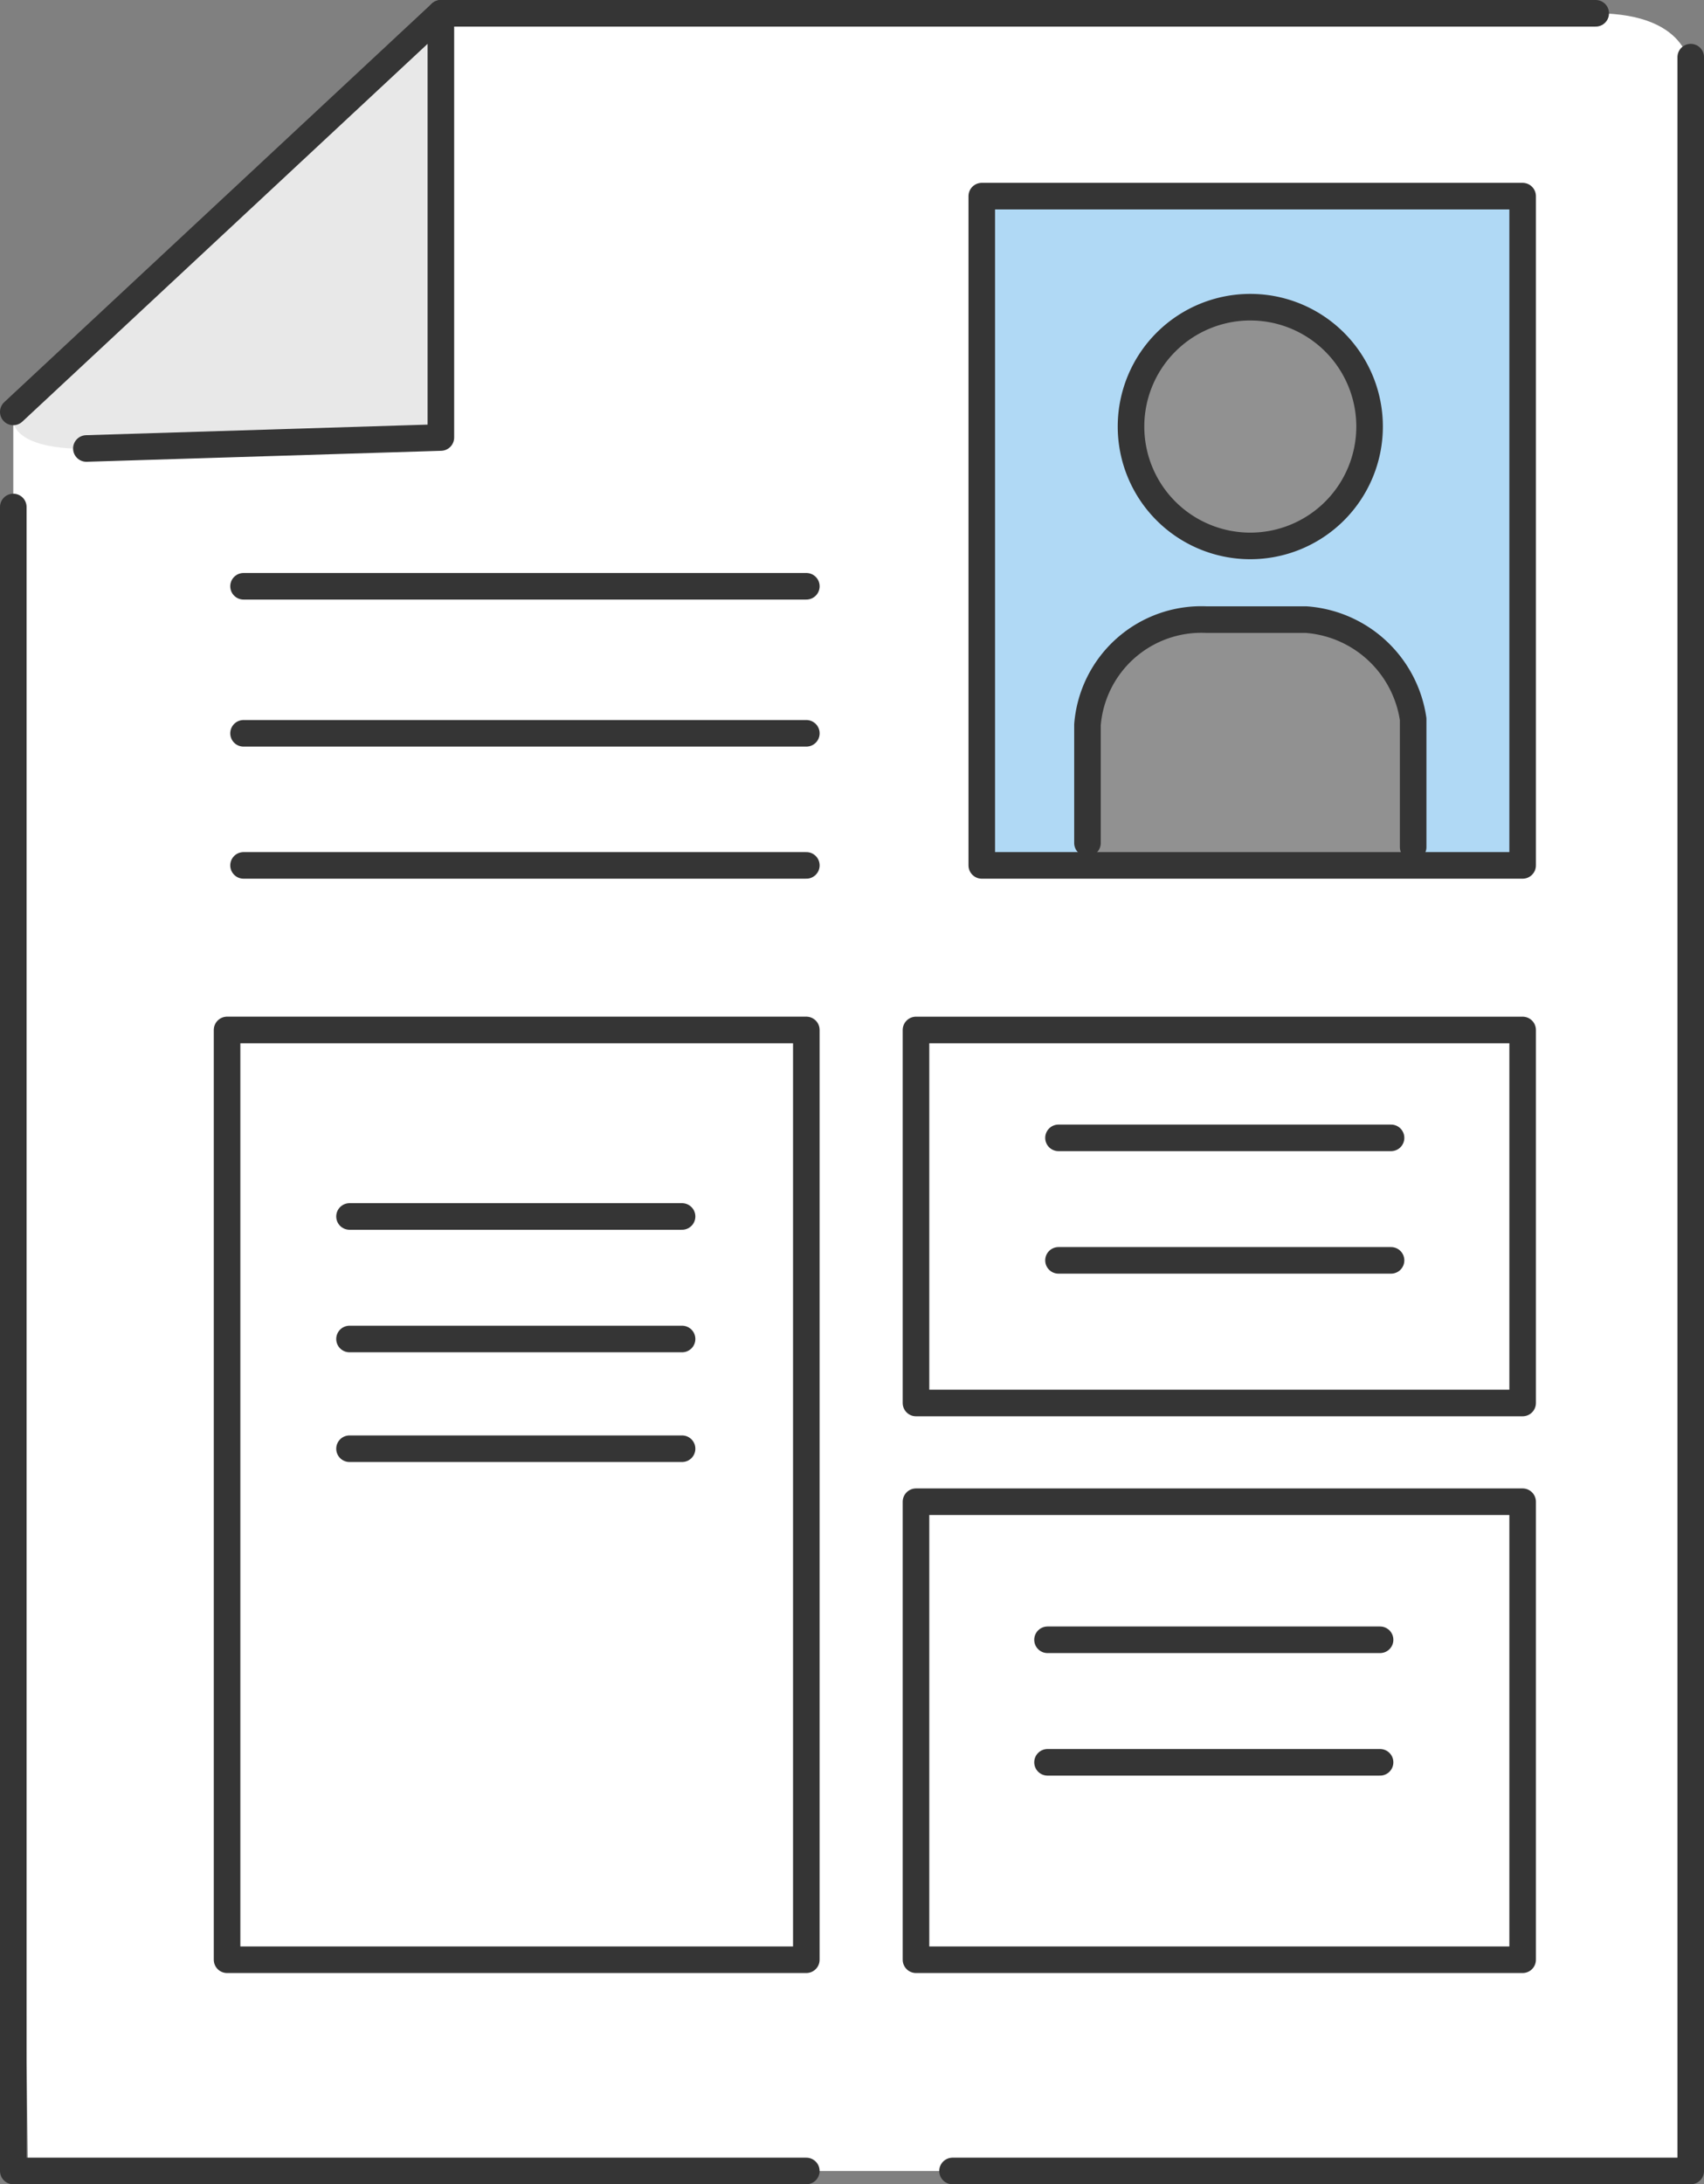
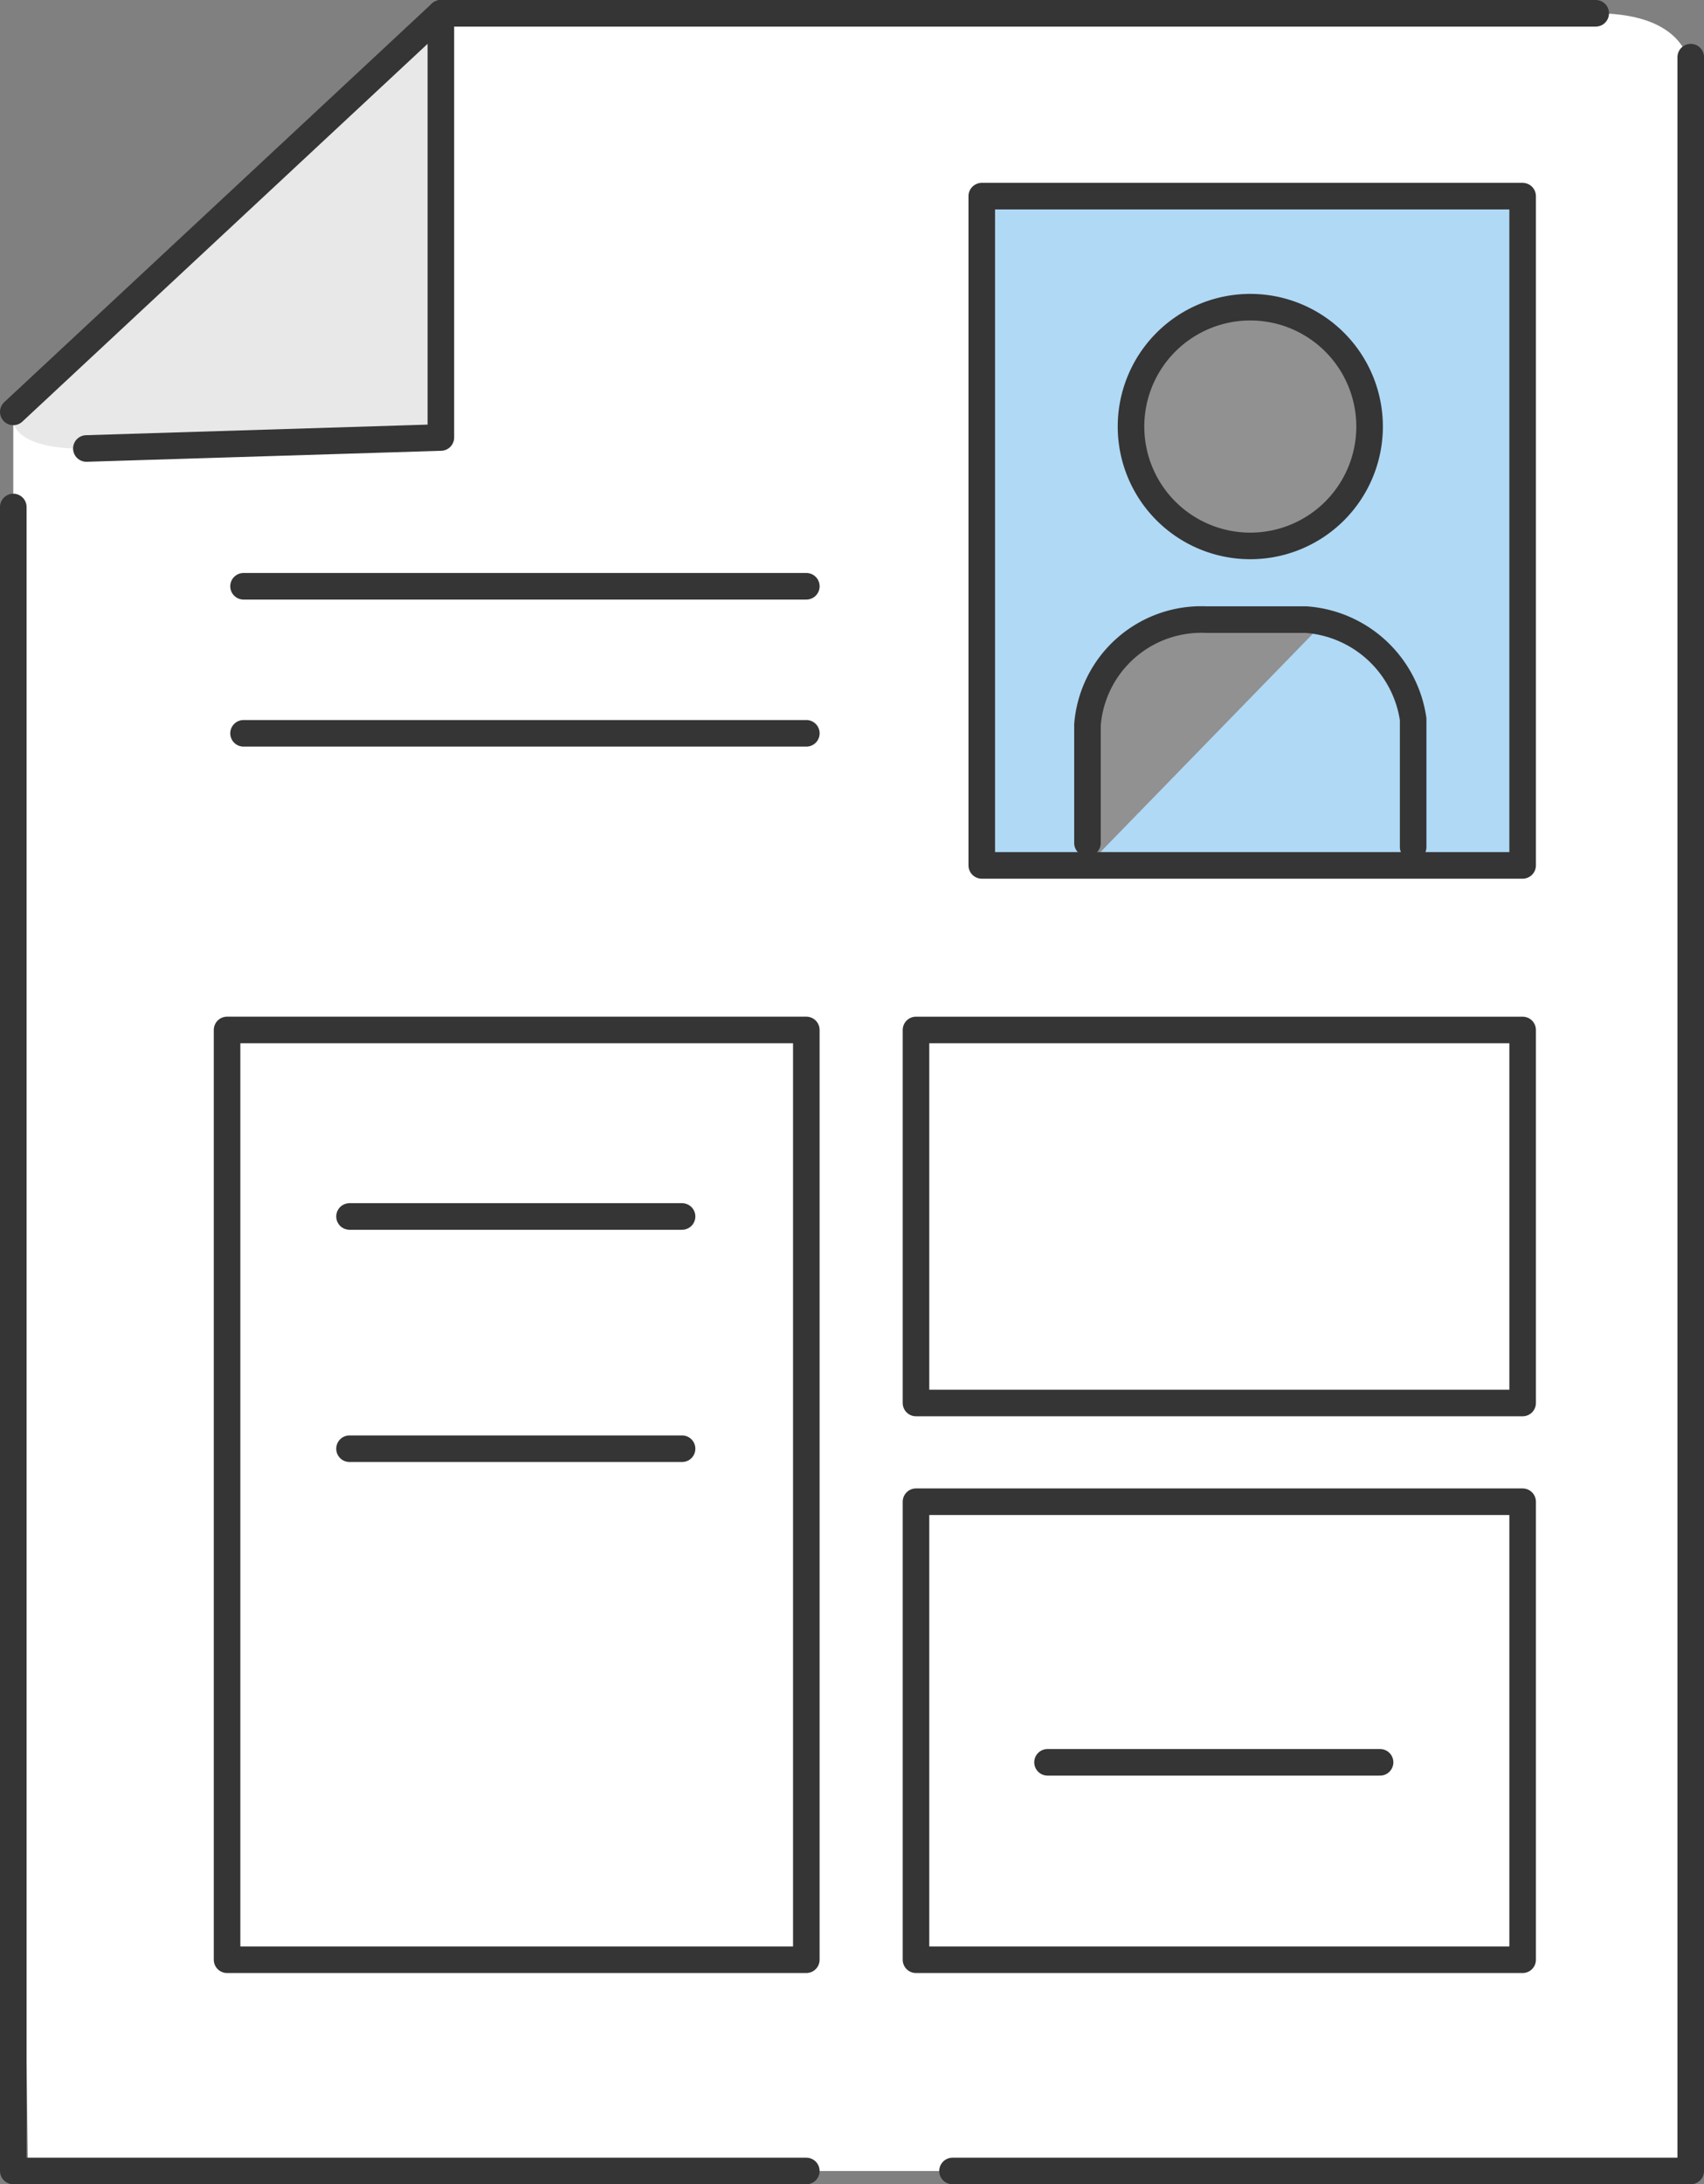
<svg xmlns="http://www.w3.org/2000/svg" width="64.141" height="82.162" viewBox="0 0 64.141 82.162">
  <rect x="0" y="0" width="64.141" height="82.162" fill="#808080" stroke="none" />
  <defs>
    <clipPath id="clip-path">
      <rect id="長方形_46275" data-name="長方形 46275" width="64.141" height="82.162" transform="translate(0 0)" fill="none" />
    </clipPath>
  </defs>
  <g id="グループ_66483" data-name="グループ 66483" transform="translate(0 0)">
    <g id="グループ_66483-2" data-name="グループ 66483" clip-path="url(#clip-path)">
      <path id="パス_132507" data-name="パス 132507" d="M.5,15.494v22.45l.553,43.718H63.642V2.762S63.776.5,60.065.5H16.595Z" fill="#fff" />
      <path id="パス_132508" data-name="パス 132508" d="M16.595,16.051c.037-.288,0-15.551,0-15.551L.5,15.495s-.582,1.555,3.339,1.376Z" fill="#e8e8e8" />
      <rect id="長方形_46268" data-name="長方形 46268" width="22.835" height="17.188" transform="translate(34.45 56.508)" fill="#fff" />
      <rect id="長方形_46269" data-name="長方形 46269" width="22.835" height="14.024" transform="translate(34.45 38.76)" fill="#fff" />
      <rect id="長方形_46270" data-name="長方形 46270" width="21.78" height="34.935" transform="translate(8.575 38.761)" fill="#fff" />
      <path id="パス_132509" data-name="パス 132509" d="M57.286,32.557H36.933V7.364H57.286ZM51.577,16.051a4.5,4.5,0,0,0-4.53-4.468,4.468,4.468,0,0,0,0,8.936,4.5,4.5,0,0,0,4.53-4.468" fill="#b0d9f5" />
      <path id="パス_132510" data-name="パス 132510" d="M47.047,11.583a4.468,4.468,0,1,1,0,8.935,4.467,4.467,0,1,1,0-8.935" fill="#919191" />
-       <path id="パス_132511" data-name="パス 132511" d="M40.934,32.552V25.873L43.56,23.5h6.188l3.1,1.754.516,3.4-.169,3.9Z" fill="#919191" />
+       <path id="パス_132511" data-name="パス 132511" d="M40.934,32.552V25.873L43.56,23.5h6.188Z" fill="#919191" />
      <path id="パス_132512" data-name="パス 132512" d="M40.934,31.709V27.264a4.3,4.3,0,0,1,4.473-3.957h3.755a4.393,4.393,0,0,1,4.031,3.744v4.81" fill="none" stroke="#353535" stroke-linecap="round" stroke-linejoin="round" stroke-width="1" />
      <path id="パス_132513" data-name="パス 132513" d="M.5,15.494,16.595.5V16.457L3.251,16.87" fill="none" stroke="#353535" stroke-linecap="round" stroke-linejoin="round" stroke-width="1" />
      <path id="パス_132514" data-name="パス 132514" d="M.5,19.071V81.662H30.351" fill="none" stroke="#353535" stroke-linecap="round" stroke-linejoin="round" stroke-width="1" />
      <path id="パス_132515" data-name="パス 132515" d="M35.854,81.662H63.642V2.15" fill="none" stroke="#353535" stroke-linecap="round" stroke-linejoin="round" stroke-width="1" />
      <line id="線_484" data-name="線 484" x2="43.47" transform="translate(16.595 0.5)" fill="none" stroke="#353535" stroke-linecap="round" stroke-linejoin="round" stroke-width="1" />
      <rect id="長方形_46271" data-name="長方形 46271" width="20.359" height="25.174" transform="translate(36.955 7.378)" fill="none" stroke="#353535" stroke-linecap="round" stroke-linejoin="round" stroke-width="1" />
      <path id="パス_132516" data-name="パス 132516" d="M51.553,16.045a4.49,4.49,0,1,1-4.49-4.49A4.49,4.49,0,0,1,51.553,16.045Z" fill="none" stroke="#353535" stroke-linecap="round" stroke-linejoin="round" stroke-width="1" />
      <line id="線_485" data-name="線 485" x2="21.185" transform="translate(9.167 22.053)" fill="none" stroke="#353535" stroke-linecap="round" stroke-linejoin="round" stroke-width="1" />
      <line id="線_486" data-name="線 486" x2="21.185" transform="translate(9.167 27.584)" fill="none" stroke="#353535" stroke-linecap="round" stroke-linejoin="round" stroke-width="1" />
      <line id="線_487" data-name="線 487" x2="12.518" transform="translate(13.156 45.758)" fill="none" stroke="#353535" stroke-linecap="round" stroke-linejoin="round" stroke-width="1" />
-       <line id="線_488" data-name="線 488" x2="12.518" transform="translate(13.156 50.367)" fill="none" stroke="#353535" stroke-linecap="round" stroke-linejoin="round" stroke-width="1" />
-       <line id="線_489" data-name="線 489" x2="12.518" transform="translate(39.843 42.801)" fill="none" stroke="#353535" stroke-linecap="round" stroke-linejoin="round" stroke-width="1" />
-       <line id="線_490" data-name="線 490" x2="12.518" transform="translate(39.843 47.409)" fill="none" stroke="#353535" stroke-linecap="round" stroke-linejoin="round" stroke-width="1" />
      <line id="線_491" data-name="線 491" x2="12.518" transform="translate(13.156 54.494)" fill="none" stroke="#353535" stroke-linecap="round" stroke-linejoin="round" stroke-width="1" />
-       <line id="線_492" data-name="線 492" x2="12.518" transform="translate(39.43 61.681)" fill="none" stroke="#353535" stroke-linecap="round" stroke-linejoin="round" stroke-width="1" />
      <line id="線_493" data-name="線 493" x2="12.518" transform="translate(39.43 66.29)" fill="none" stroke="#353535" stroke-linecap="round" stroke-linejoin="round" stroke-width="1" />
-       <line id="線_494" data-name="線 494" x2="21.185" transform="translate(9.167 32.552)" fill="none" stroke="#353535" stroke-linecap="round" stroke-linejoin="round" stroke-width="1" />
      <rect id="長方形_46272" data-name="長方形 46272" width="21.804" height="34.974" transform="translate(8.547 38.742)" fill="none" stroke="#353535" stroke-linecap="round" stroke-linejoin="round" stroke-width="1" />
      <rect id="長方形_46273" data-name="長方形 46273" width="22.835" height="14.031" transform="translate(34.479 38.743)" fill="none" stroke="#353535" stroke-linecap="round" stroke-linejoin="round" stroke-width="1" />
      <rect id="長方形_46274" data-name="長方形 46274" width="22.835" height="17.228" transform="translate(34.479 56.488)" fill="none" stroke="#353535" stroke-linecap="round" stroke-linejoin="round" stroke-width="1" />
    </g>
  </g>
</svg>